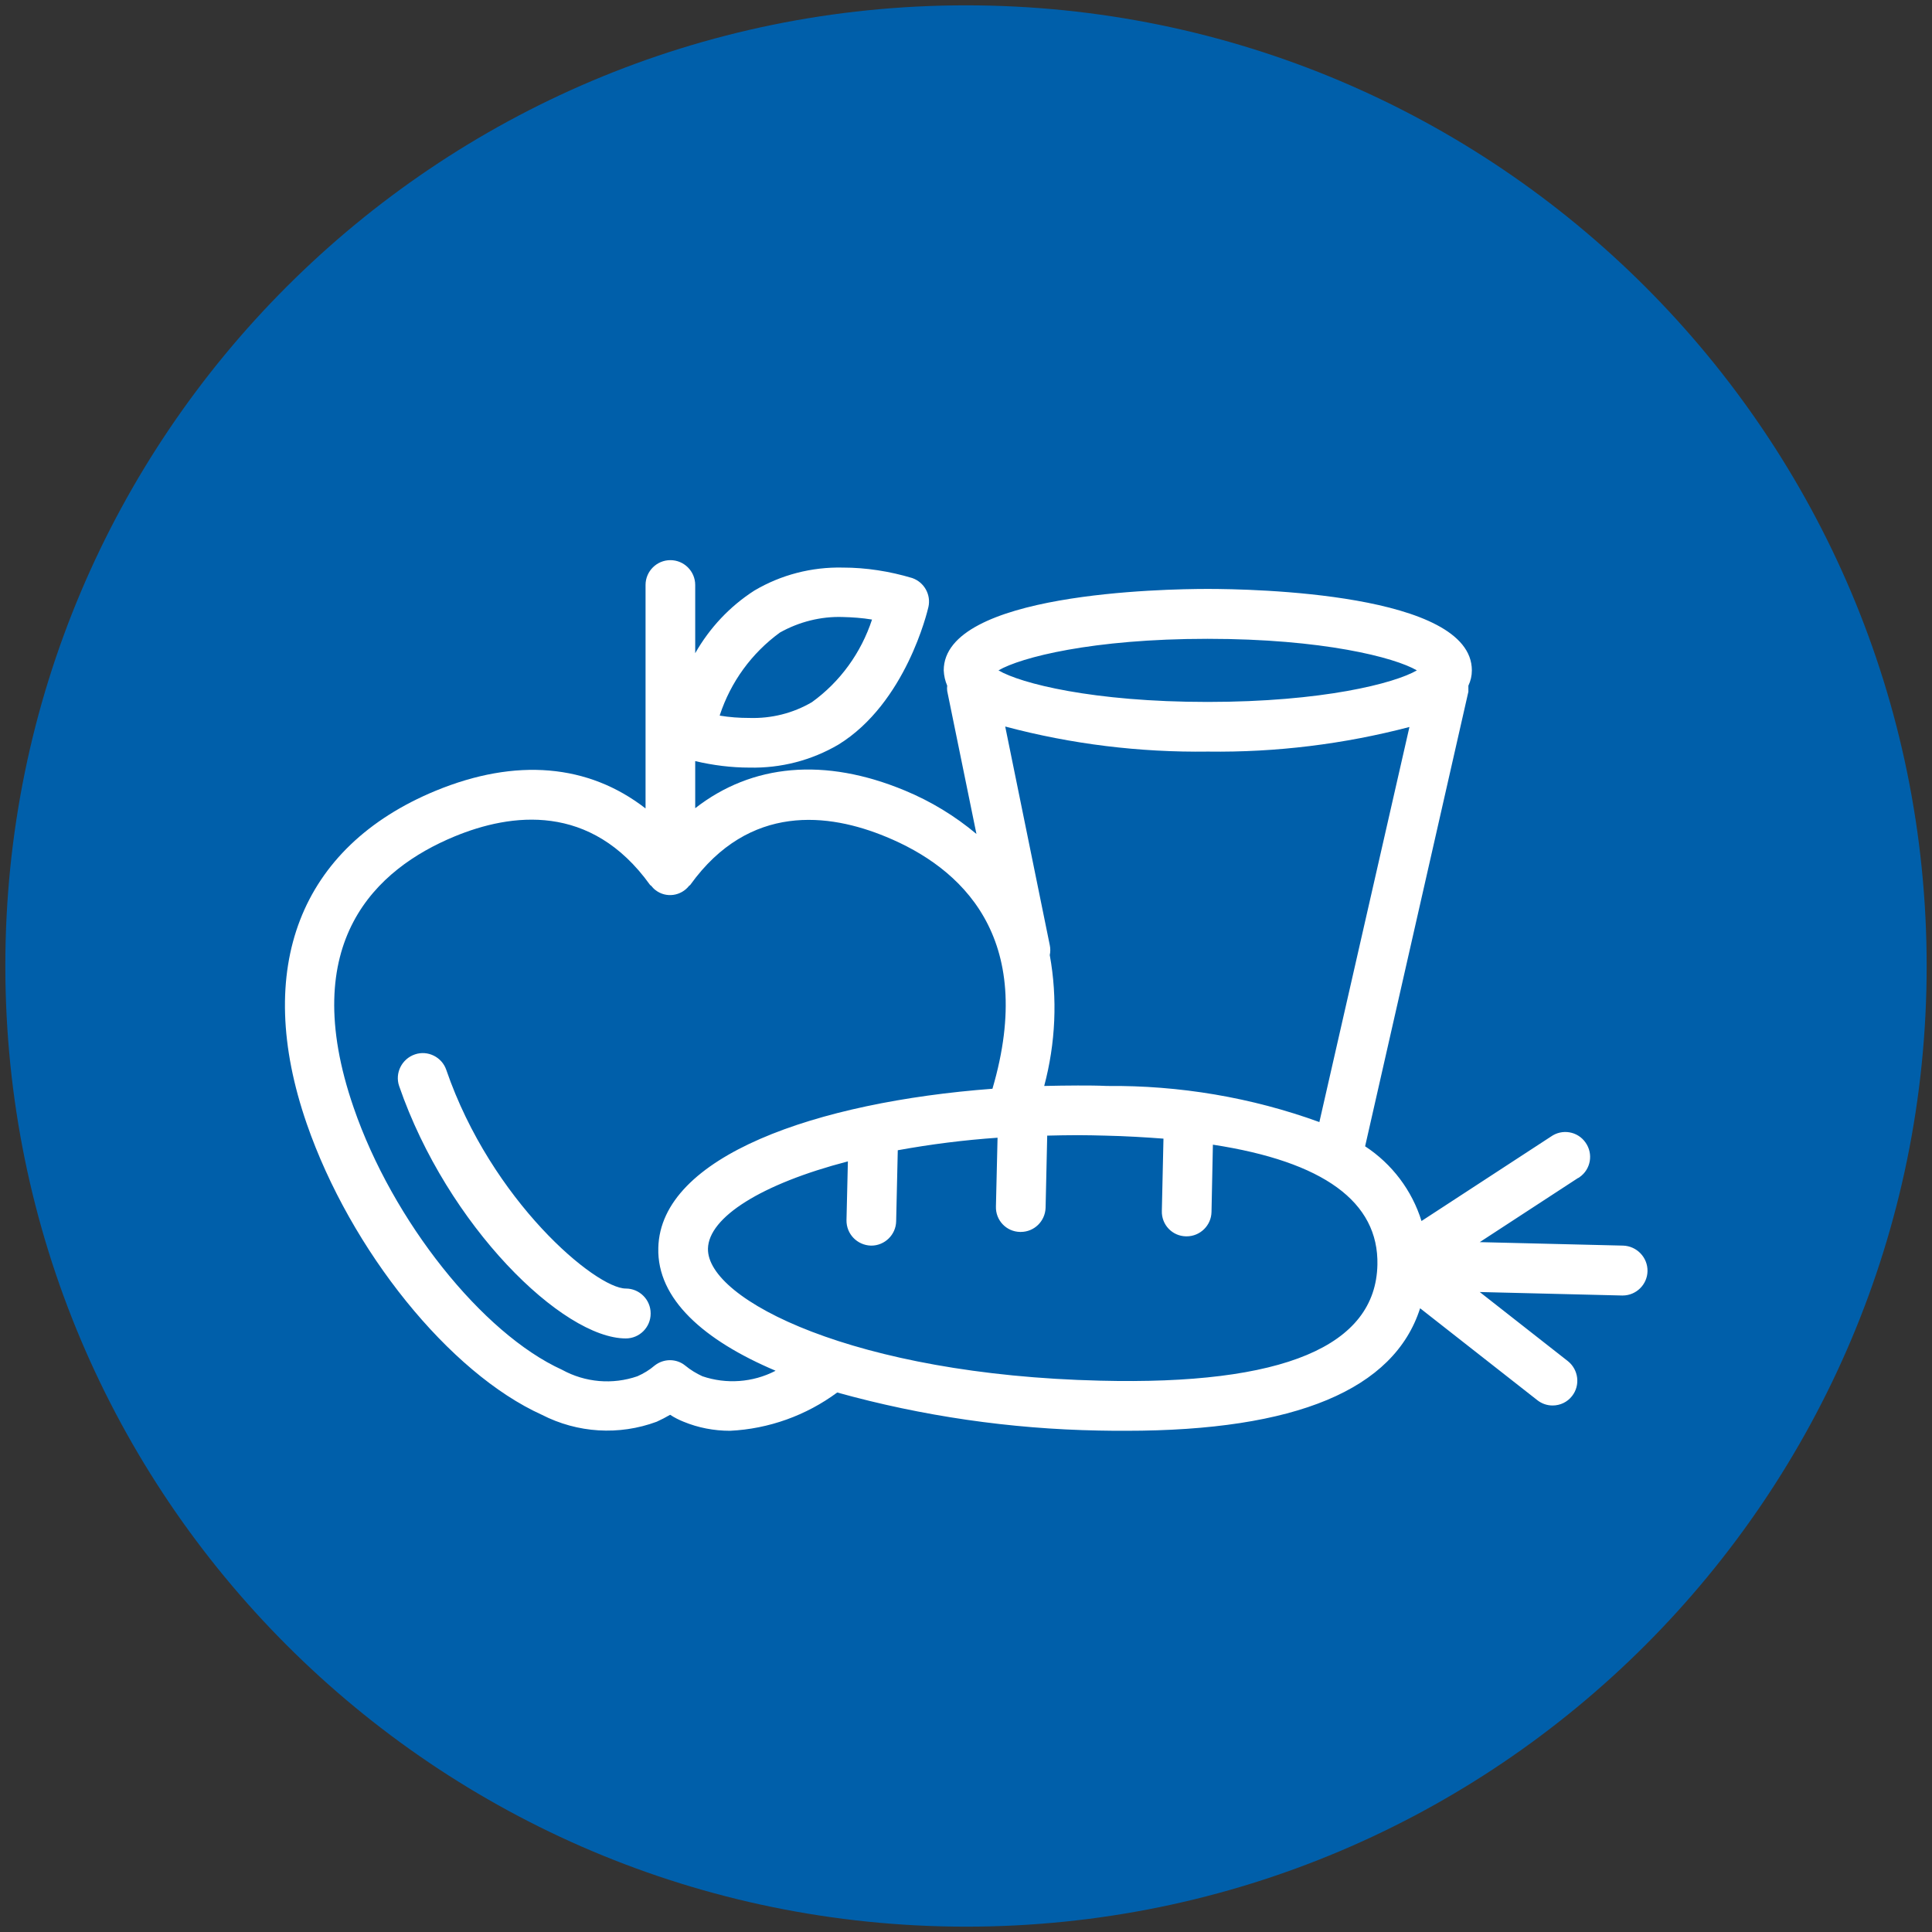
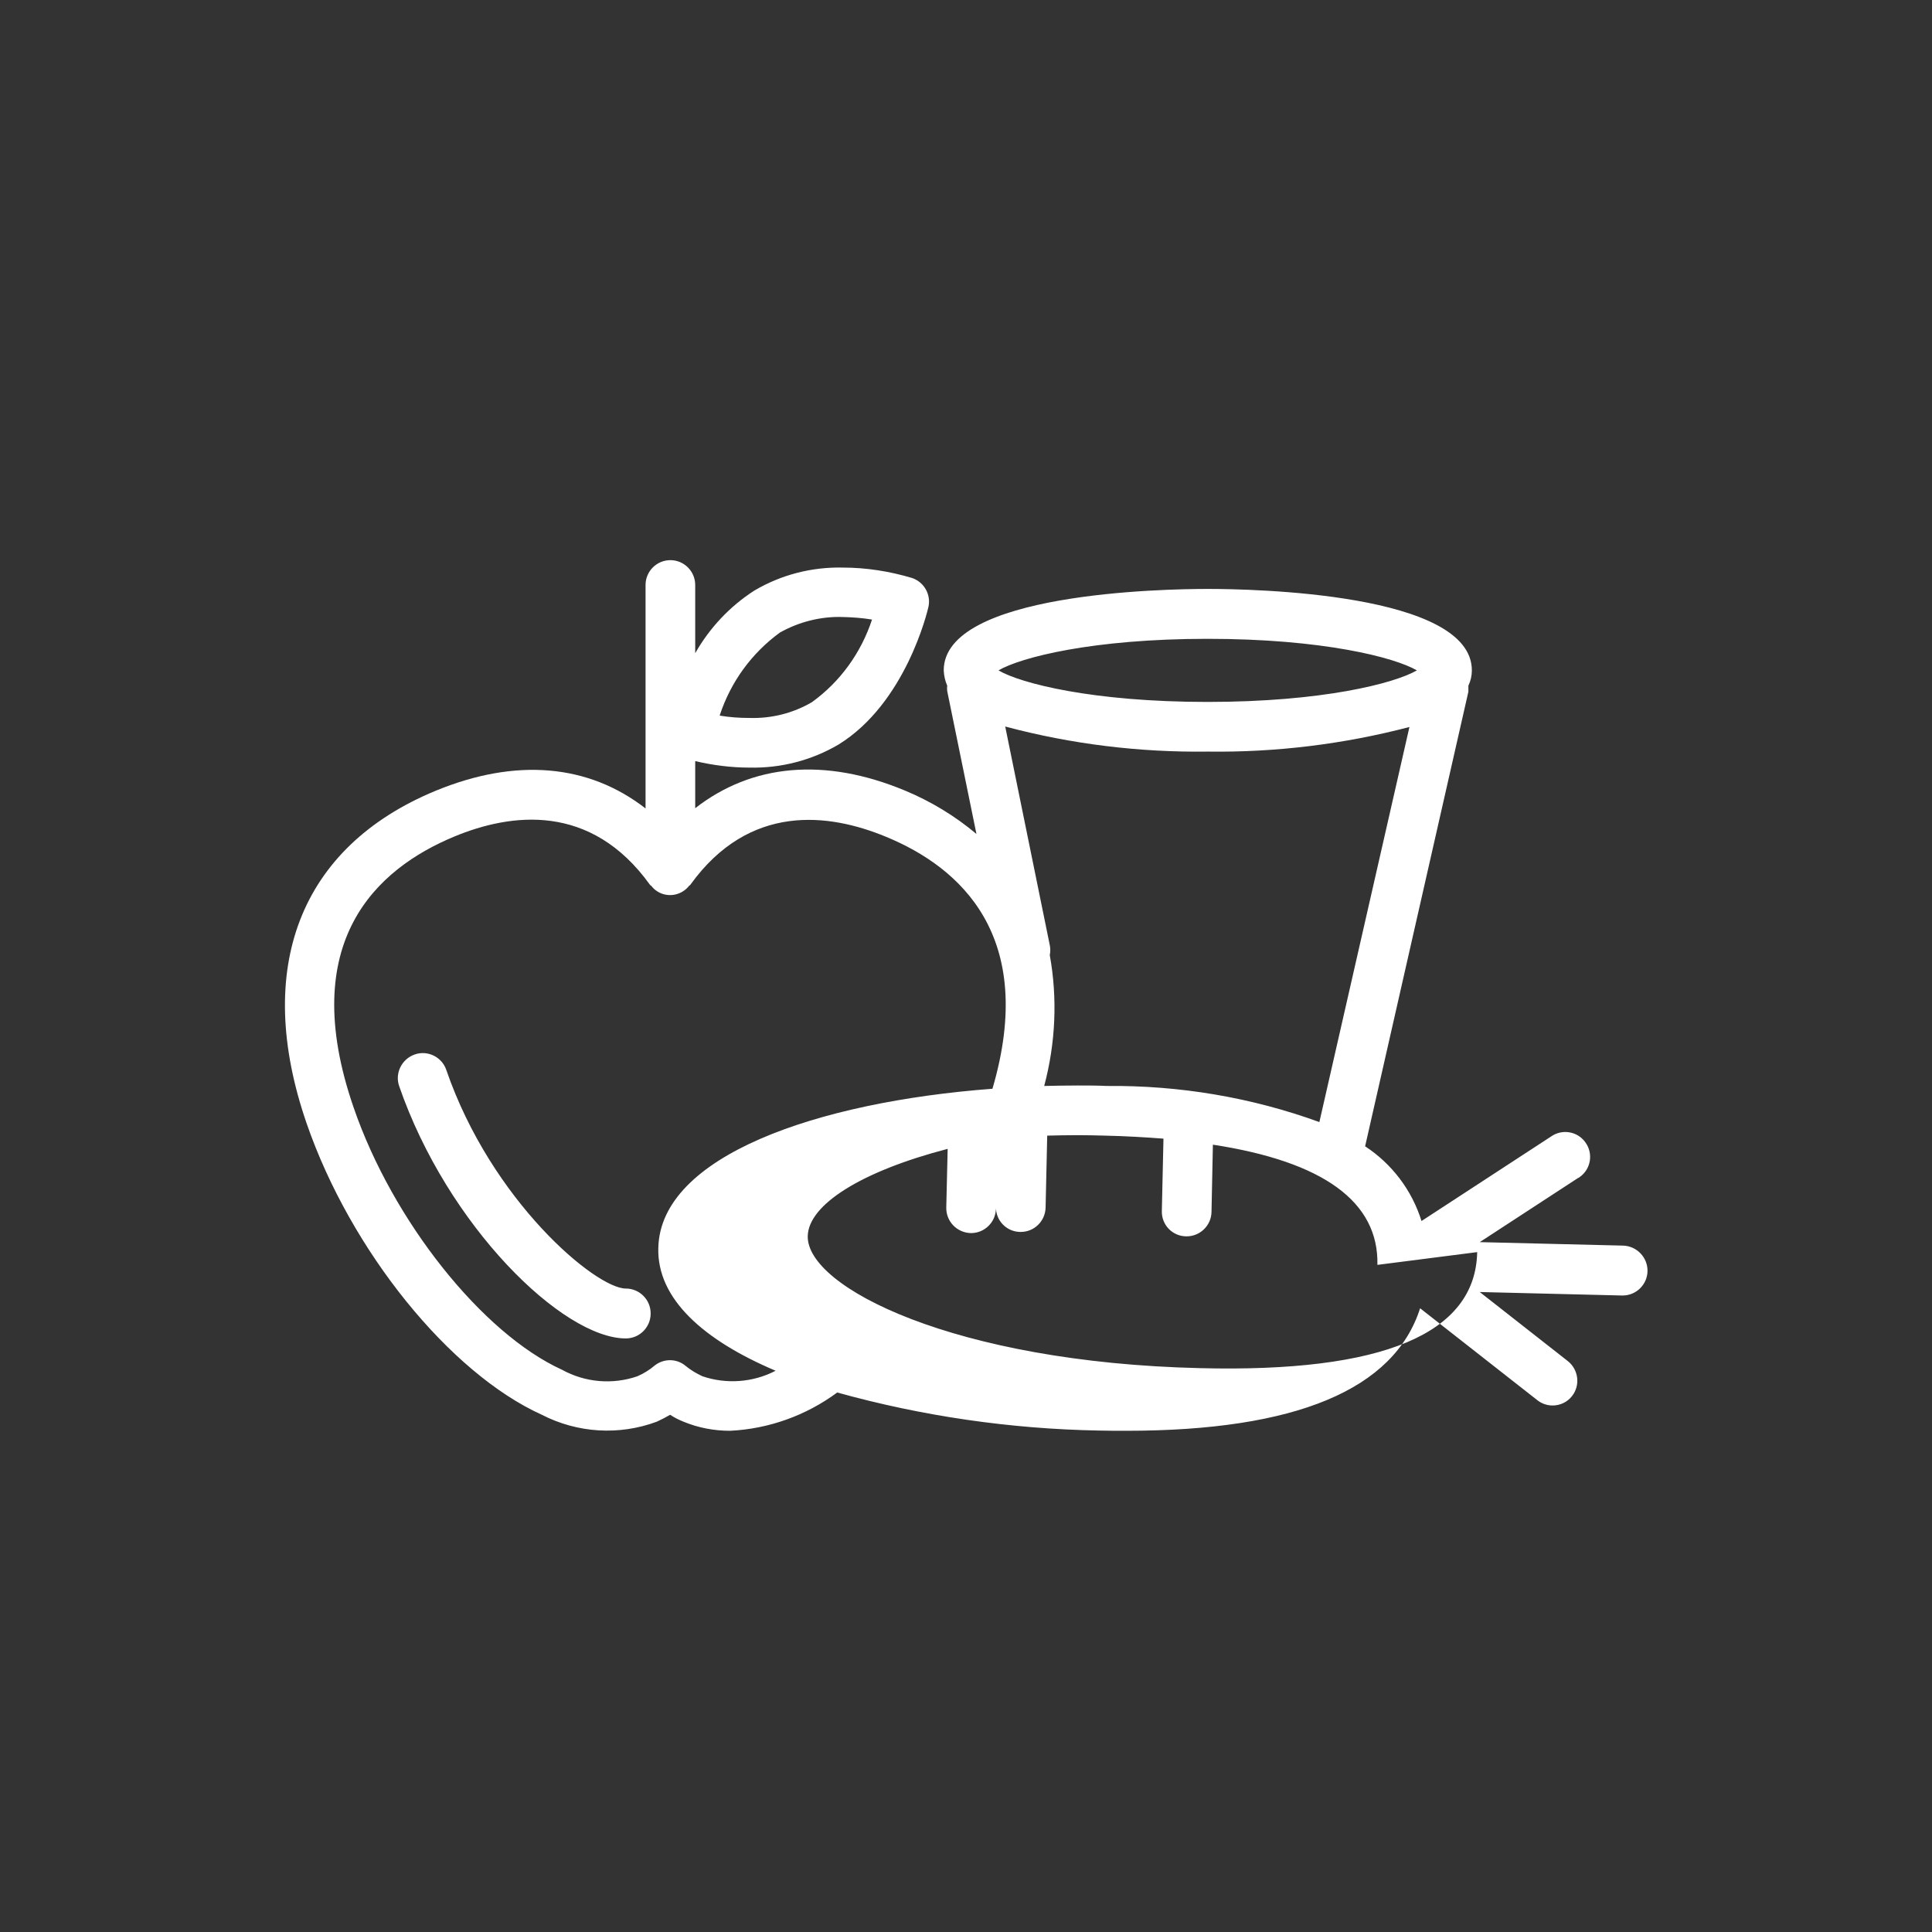
<svg xmlns="http://www.w3.org/2000/svg" id="Ebene_1" viewBox="0 0 83.26 83.26">
  <rect x="0" y="0" width="83.26" height="83.26" fill="#333333" stroke="none" />
  <defs>
    <style>.cls-1{fill:#005faa;}.cls-2{fill:#fff;}</style>
  </defs>
  <g id="Gruppe_1435">
-     <path id="Pfad_761" class="cls-1" d="m41.63,83.03c22.86,0,41.4-18.54,41.4-41.4,0-22.86-18.54-41.4-41.4-41.4C18.77.23.23,18.76.23,41.62c0,22.87,18.53,41.4,41.4,41.41h0" />
-   </g>
+     </g>
  <g id="vegetarian-diet">
-     <path id="Pfad_798" class="cls-2" d="m28.04,56.61c0,.59-.48,1.07-1.07,1.07h0c-2.72,0-7.69-4.85-9.77-10.88-.19-.56.12-1.17.68-1.36.55-.19,1.16.11,1.35.66,1.95,5.67,6.45,9.43,7.74,9.43.59,0,1.07.48,1.07,1.07,0,0,0,0,0,0Zm42.96-1.83c-.01.58-.49,1.05-1.07,1.05h-.03l-6.13-.15,3.8,2.98c.46.37.54,1.04.18,1.5-.2.26-.51.41-.84.41-.24,0-.47-.08-.66-.23l-5.05-3.96c-1.12,3.5-5.35,5.28-12.67,5.28-.38,0-.77,0-1.18-.01-3.81-.07-7.6-.62-11.27-1.64-1.34.99-2.95,1.57-4.62,1.65-.69,0-1.37-.13-2-.39-.2-.08-.4-.18-.58-.3-.19.11-.38.21-.58.3-1.62.6-3.41.49-4.95-.3-3.98-1.8-8.24-7.08-10.13-12.54-2.32-6.7-.3-11.93,5.55-14.35,3.47-1.43,6.59-1.15,9.05.76v-9.63c0-.59.48-1.07,1.07-1.07s1.07.48,1.07,1.07v2.94c.62-1.09,1.49-2.02,2.55-2.7,1.15-.68,2.47-1.02,3.81-.99,1.01,0,2.02.16,2.99.45.52.18.82.72.7,1.25-.04.17-.97,4.14-3.88,5.93-1.16.68-2.48,1.02-3.83.99-.79,0-1.57-.1-2.34-.28v2.03c2.45-1.91,5.58-2.2,9.04-.76,1.11.46,2.15,1.09,3.08,1.87l-1.26-6.16c-.01-.08-.01-.16,0-.23-.09-.21-.14-.43-.15-.66,0-3.34,9.48-3.51,11.38-3.51s11.38.17,11.38,3.51c0,.23-.05.45-.15.66,0,.09,0,.17,0,.26l-4.45,19.59c1.16.76,2.02,1.9,2.43,3.22l5.58-3.64c.48-.34,1.15-.23,1.49.26.34.48.23,1.15-.26,1.49-.02.02-.04.03-.07.04l-4.23,2.76,6.18.15c.59.02,1.06.51,1.05,1.1ZM31.02,30.84c.42.07.84.1,1.27.1.95.03,1.88-.2,2.7-.68,1.22-.88,2.12-2.13,2.59-3.56-.42-.07-.85-.1-1.27-.11-.94-.03-1.88.21-2.7.67-1.22.89-2.12,2.13-2.59,3.56Zm25.84,17.51l3.88-17.02c-2.83.74-5.75,1.1-8.68,1.06-2.95.04-5.89-.32-8.74-1.08l1.92,9.42c.03.14.03.29,0,.43.34,1.87.25,3.8-.24,5.64.48-.01.97-.02,1.45-.02.41,0,.83,0,1.25.02,3.12-.03,6.23.49,9.17,1.56Zm-13.83-19.46c.95.56,4.06,1.36,9.01,1.36s8.06-.8,9.02-1.36c-.96-.56-4.06-1.36-9.02-1.36s-8.05.8-9.01,1.36Zm-9.61,30.18c-3.09-1.31-5.11-3.09-5.05-5.29.09-3.96,6.83-6.29,14.4-6.86,1.93-6.57-1.38-9.54-4.59-10.86-2.44-1.01-5.88-1.47-8.43,2.07-.01.02-.04.03-.05.04-.35.45-1,.54-1.45.19-.07-.05-.13-.12-.19-.19-.02-.02-.04-.02-.05-.04-2.55-3.55-5.99-3.09-8.43-2.08-3.35,1.39-6.81,4.53-4.34,11.68,1.68,4.89,5.55,9.74,8.98,11.3,1,.55,2.18.65,3.25.28.27-.12.52-.27.74-.46.39-.31.94-.31,1.32,0,.23.19.48.34.74.46,1.03.35,2.17.27,3.14-.23Zm25.94-4.56c.06-2.72-2.33-4.45-7.09-5.18l-.06,2.9c-.01.58-.49,1.05-1.07,1.05h-.03c-.59-.01-1.06-.5-1.04-1.1l.07-3.11c-.79-.06-1.62-.11-2.51-.13-.4-.01-.8-.02-1.19-.02-.44,0-.87.01-1.31.02l-.07,3.11c-.02.58-.49,1.04-1.07,1.04h-.03c-.59-.01-1.06-.5-1.04-1.1l.07-2.96c-1.44.1-2.87.28-4.3.54l-.07,3.06c-.01.58-.49,1.05-1.07,1.05h-.02c-.59-.02-1.06-.5-1.05-1.1l.06-2.53c-3.73.97-6,2.41-6.03,3.76-.05,2.21,6.35,5.44,16.89,5.69,7.91.2,11.89-1.49,11.96-5Z" />
+     <path id="Pfad_798" class="cls-2" d="m28.04,56.61c0,.59-.48,1.07-1.07,1.07h0c-2.72,0-7.69-4.85-9.77-10.88-.19-.56.12-1.17.68-1.36.55-.19,1.16.11,1.35.66,1.95,5.67,6.45,9.43,7.74,9.43.59,0,1.07.48,1.07,1.07,0,0,0,0,0,0Zm42.96-1.83c-.01.58-.49,1.05-1.07,1.05h-.03l-6.13-.15,3.8,2.98c.46.37.54,1.04.18,1.5-.2.26-.51.41-.84.41-.24,0-.47-.08-.66-.23l-5.05-3.96c-1.12,3.5-5.35,5.28-12.67,5.28-.38,0-.77,0-1.18-.01-3.81-.07-7.6-.62-11.27-1.64-1.34.99-2.95,1.57-4.62,1.65-.69,0-1.37-.13-2-.39-.2-.08-.4-.18-.58-.3-.19.11-.38.21-.58.3-1.62.6-3.41.49-4.95-.3-3.98-1.8-8.24-7.08-10.13-12.54-2.32-6.7-.3-11.93,5.55-14.35,3.47-1.43,6.59-1.15,9.05.76v-9.63c0-.59.48-1.07,1.07-1.07s1.07.48,1.07,1.07v2.94c.62-1.09,1.49-2.02,2.55-2.7,1.15-.68,2.47-1.02,3.81-.99,1.01,0,2.02.16,2.99.45.52.18.82.72.7,1.25-.04.17-.97,4.14-3.88,5.93-1.16.68-2.48,1.02-3.83.99-.79,0-1.57-.1-2.34-.28v2.03c2.45-1.91,5.58-2.2,9.04-.76,1.11.46,2.15,1.09,3.08,1.87l-1.26-6.16c-.01-.08-.01-.16,0-.23-.09-.21-.14-.43-.15-.66,0-3.34,9.48-3.51,11.38-3.51s11.38.17,11.38,3.51c0,.23-.05.45-.15.66,0,.09,0,.17,0,.26l-4.45,19.59c1.16.76,2.02,1.9,2.43,3.22l5.58-3.64c.48-.34,1.15-.23,1.49.26.34.48.23,1.15-.26,1.49-.02.02-.04.03-.07.04l-4.23,2.76,6.18.15c.59.02,1.06.51,1.05,1.1ZM31.02,30.84c.42.07.84.1,1.27.1.95.03,1.88-.2,2.7-.68,1.22-.88,2.12-2.13,2.59-3.56-.42-.07-.85-.1-1.27-.11-.94-.03-1.88.21-2.7.67-1.22.89-2.12,2.13-2.59,3.56Zm25.84,17.51l3.88-17.02c-2.83.74-5.75,1.1-8.68,1.06-2.95.04-5.89-.32-8.74-1.08l1.92,9.42c.03.14.03.29,0,.43.34,1.87.25,3.8-.24,5.64.48-.01.97-.02,1.45-.02.41,0,.83,0,1.25.02,3.12-.03,6.23.49,9.17,1.56Zm-13.83-19.46c.95.56,4.06,1.36,9.01,1.36s8.06-.8,9.02-1.36c-.96-.56-4.06-1.36-9.02-1.36s-8.05.8-9.01,1.36Zm-9.61,30.18c-3.09-1.31-5.11-3.09-5.05-5.29.09-3.96,6.83-6.29,14.4-6.86,1.93-6.57-1.38-9.54-4.59-10.86-2.44-1.01-5.88-1.47-8.43,2.07-.01.02-.04.03-.05.04-.35.45-1,.54-1.45.19-.07-.05-.13-.12-.19-.19-.02-.02-.04-.02-.05-.04-2.55-3.55-5.99-3.09-8.43-2.08-3.35,1.39-6.81,4.53-4.34,11.68,1.68,4.89,5.55,9.74,8.98,11.3,1,.55,2.18.65,3.25.28.27-.12.52-.27.74-.46.39-.31.94-.31,1.32,0,.23.19.48.34.74.46,1.03.35,2.17.27,3.14-.23Zm25.94-4.56c.06-2.72-2.33-4.45-7.09-5.18l-.06,2.9c-.01.58-.49,1.05-1.07,1.05h-.03c-.59-.01-1.06-.5-1.04-1.1l.07-3.11c-.79-.06-1.62-.11-2.51-.13-.4-.01-.8-.02-1.19-.02-.44,0-.87.01-1.31.02l-.07,3.11c-.02.58-.49,1.04-1.07,1.04h-.03c-.59-.01-1.06-.5-1.04-1.1l.07-2.96l-.07,3.06c-.01.58-.49,1.05-1.07,1.05h-.02c-.59-.02-1.06-.5-1.05-1.1l.06-2.53c-3.73.97-6,2.41-6.03,3.76-.05,2.21,6.35,5.44,16.89,5.69,7.91.2,11.89-1.49,11.96-5Z" />
  </g>
</svg>